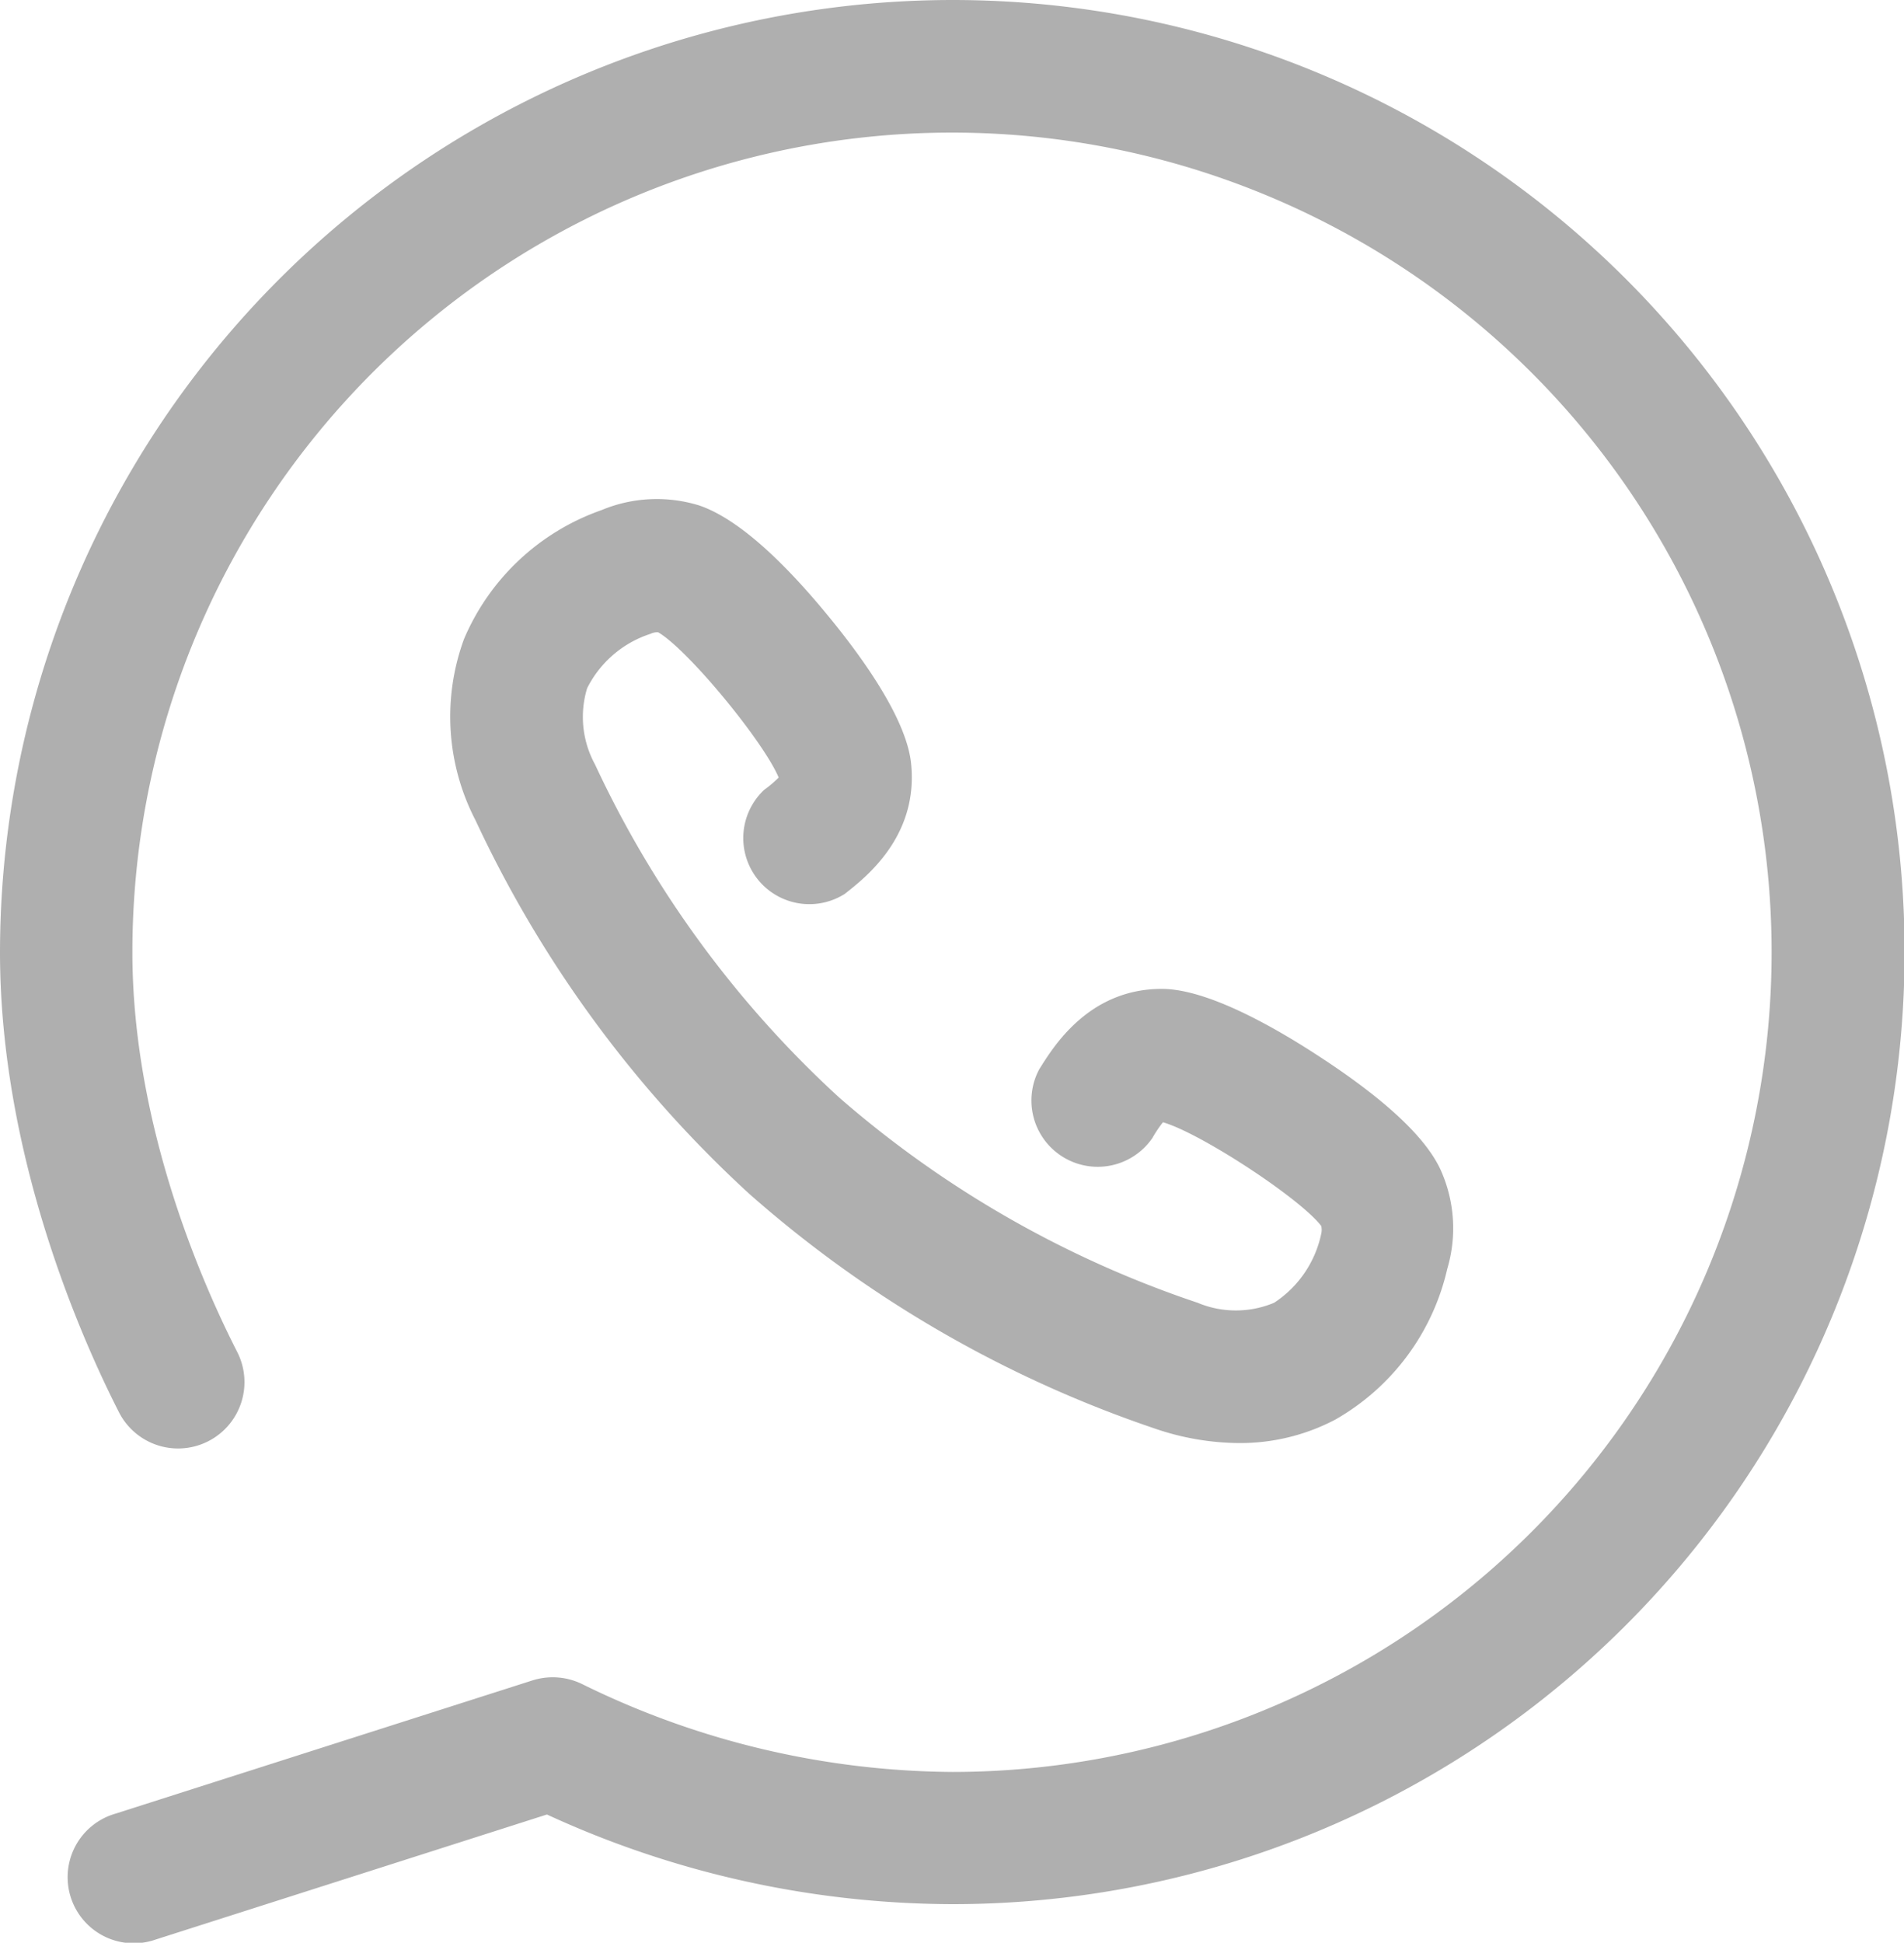
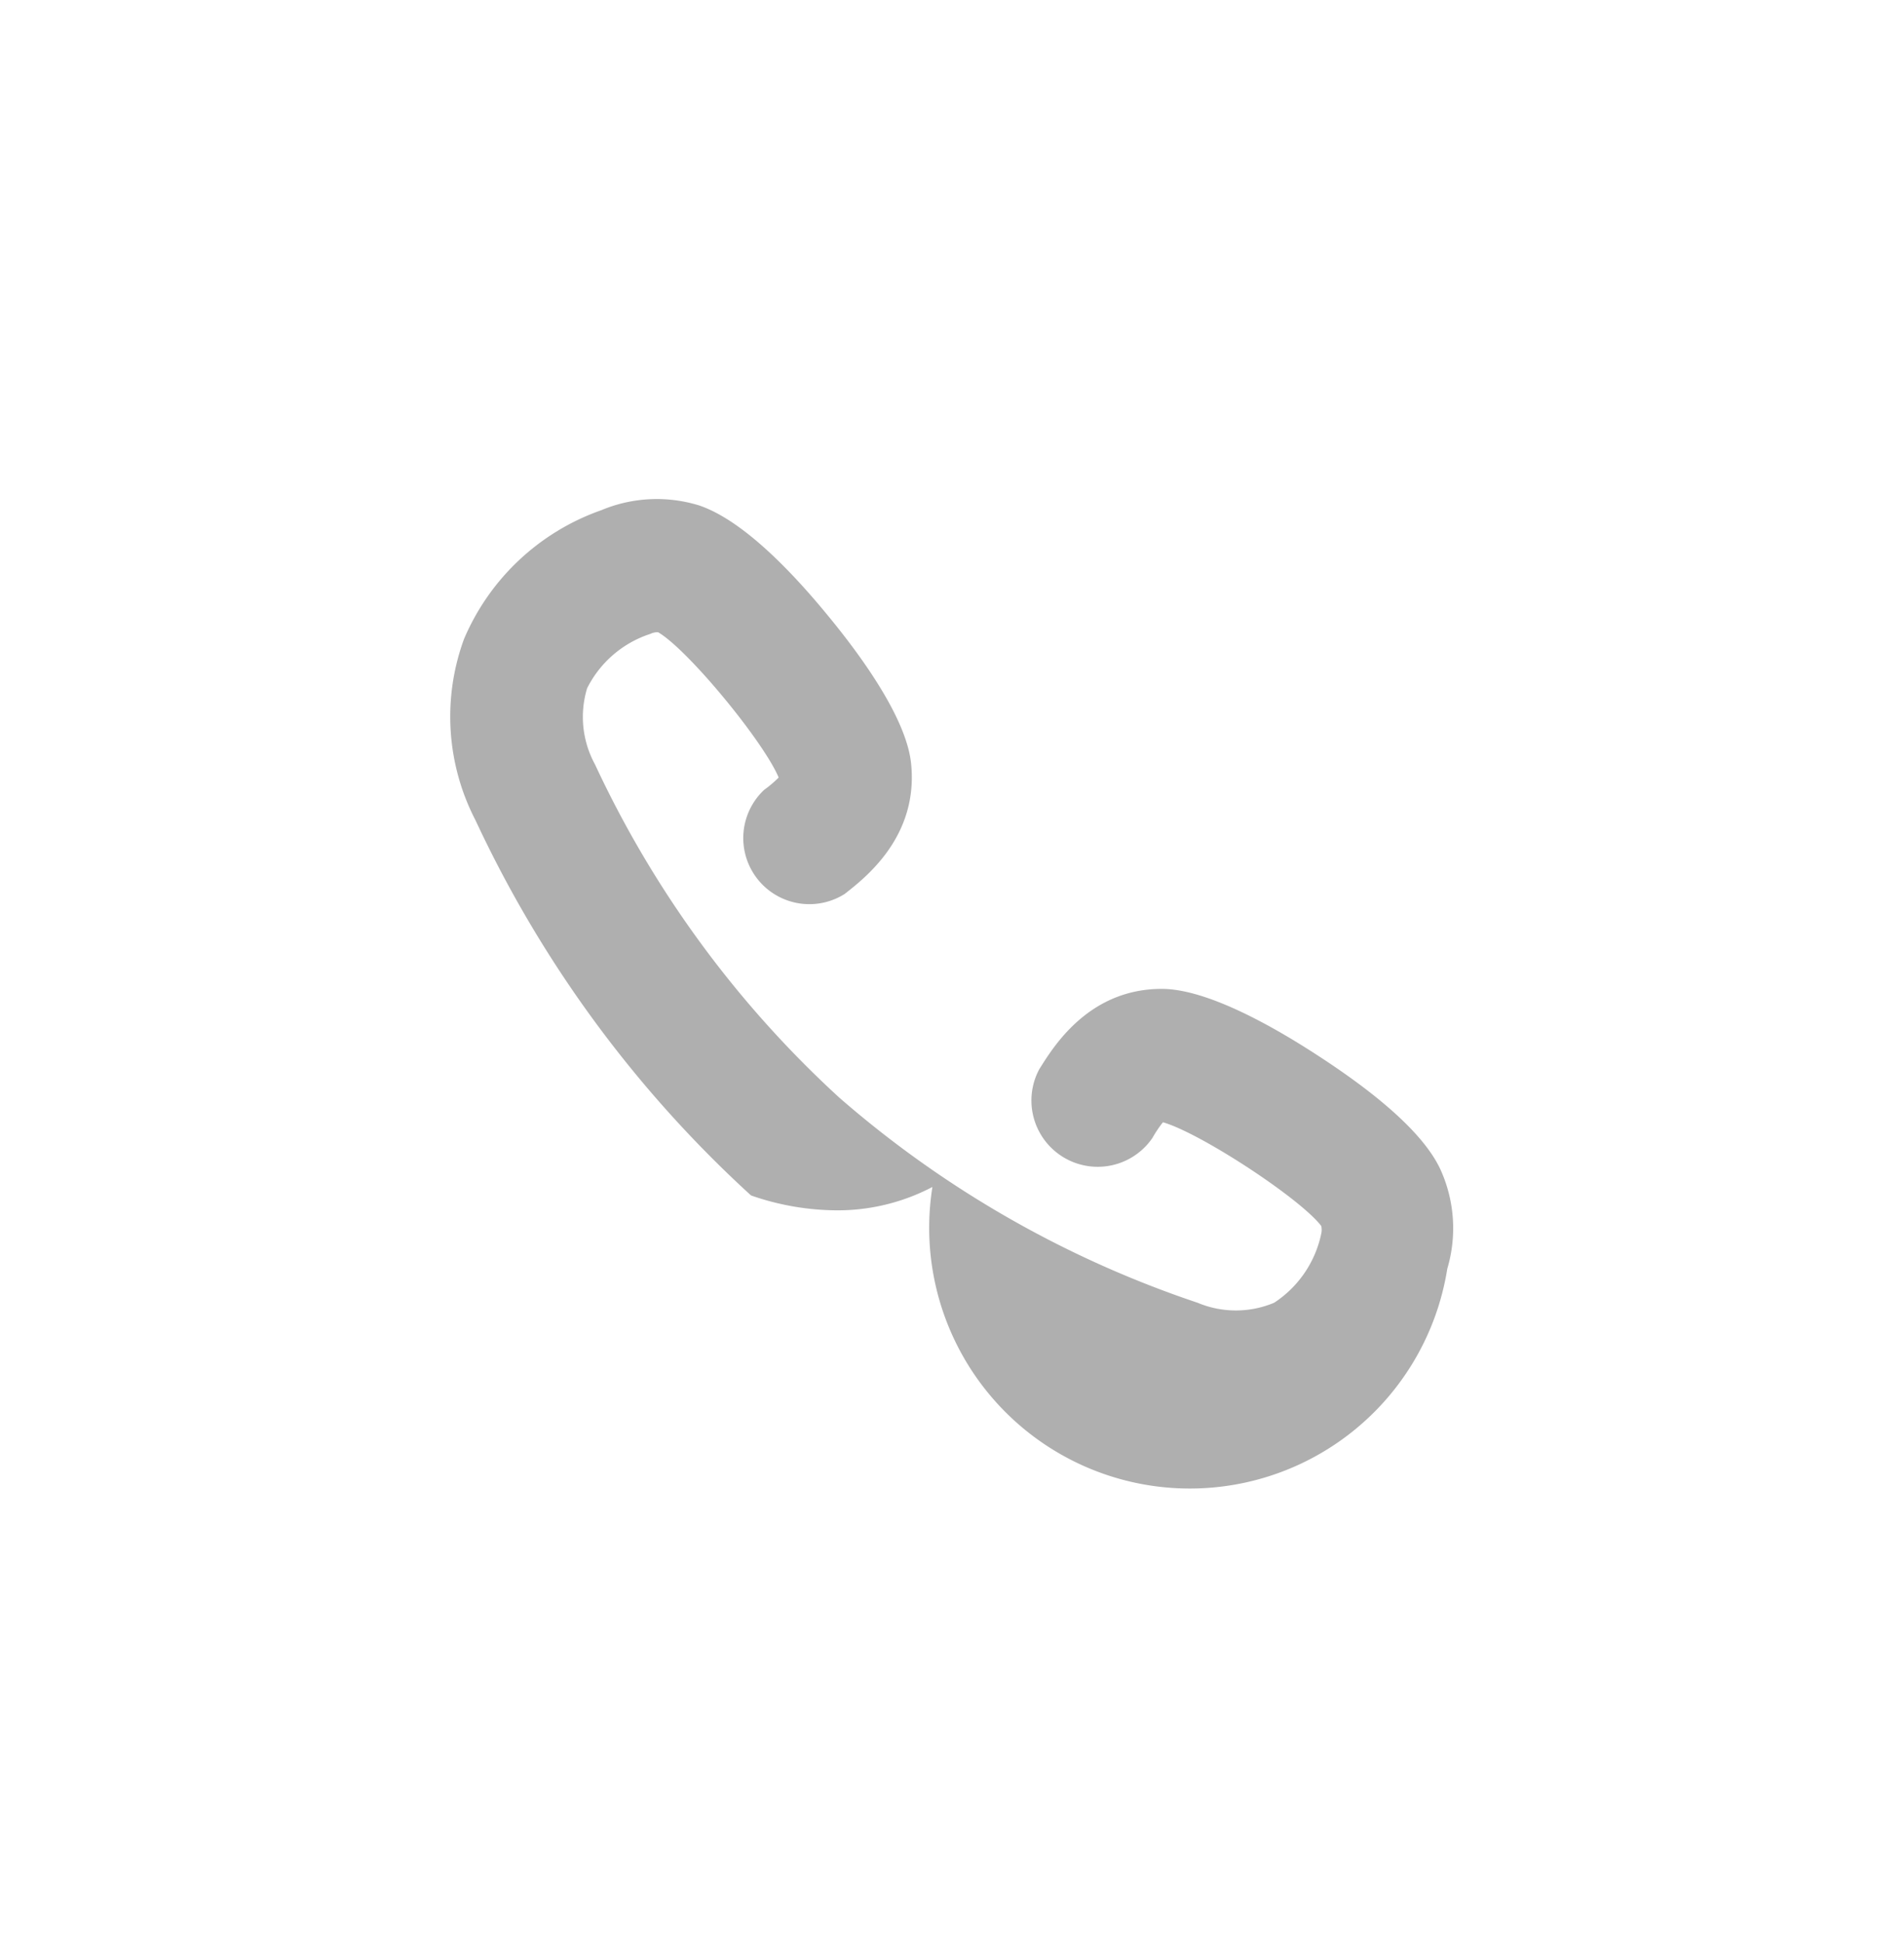
<svg xmlns="http://www.w3.org/2000/svg" id="Ebene_1" data-name="Ebene 1" viewBox="0 0 96.22 98.17">
  <defs>
    <style>.cls-1{fill:#afafaf;}</style>
  </defs>
-   <path class="cls-1" d="M50,.83A48.17,48.17,0,0,0,1.86,48.94c0,10.39,4.21,19.71,6,23.23a3.34,3.34,0,1,0,6-3C12.24,66,8.55,57.87,8.55,48.94A41.42,41.42,0,1,1,50,90.37,42.91,42.91,0,0,1,31.3,85.94a3.39,3.39,0,0,0-2.52-.2L7.72,92.47a3.34,3.34,0,1,0,2,6.37l19.78-6.32A49.21,49.21,0,0,0,50,97.05,48.11,48.11,0,0,0,50,.83Zm0,0" transform="translate(-1.86 -0.83)" />
-   <path class="cls-1" d="M40.48,40.74A3.34,3.34,0,0,0,44.55,46c1-.79,3.75-2.88,3.35-6.61-.24-2.23-2.41-5.28-4.19-7.44-2.6-3.17-4.8-5-6.52-5.58a7.26,7.26,0,0,0-4.94.24,11.78,11.78,0,0,0-6.94,6.51,11.38,11.38,0,0,0,.58,9.16,60,60,0,0,0,13.86,18.9l.07.06A60,60,0,0,0,60.17,73a13.33,13.33,0,0,0,4.29.75,10.31,10.31,0,0,0,4.87-1.18A11.78,11.78,0,0,0,75,64.94a7.18,7.18,0,0,0-.3-4.91c-.72-1.67-2.83-3.65-6.27-5.88-2.35-1.53-5.62-3.35-7.86-3.35h0c-3.74,0-5.52,3-6.19,4.06a3.35,3.35,0,0,0,5.72,3.47,6.13,6.13,0,0,1,.53-.79c1.89.54,6.94,3.85,8,5.24a.87.87,0,0,1,0,.39,5.52,5.52,0,0,1-2.38,3.49,5,5,0,0,1-3.87,0A53.41,53.41,0,0,1,44.28,56.3h0A53.34,53.34,0,0,1,31.93,39.46a5,5,0,0,1-.4-3.85,5.46,5.46,0,0,1,3.2-2.75.78.78,0,0,1,.39-.08c1.5.87,5.33,5.52,6.09,7.34a5.73,5.73,0,0,1-.73.62Zm0,0" transform="translate(-1.86 -0.83)" />
+   <path class="cls-1" d="M40.48,40.74A3.34,3.34,0,0,0,44.55,46c1-.79,3.75-2.88,3.35-6.61-.24-2.23-2.41-5.28-4.19-7.44-2.6-3.17-4.8-5-6.52-5.58a7.26,7.26,0,0,0-4.94.24,11.78,11.78,0,0,0-6.94,6.51,11.38,11.38,0,0,0,.58,9.16,60,60,0,0,0,13.86,18.9l.07.06a13.33,13.33,0,0,0,4.29.75,10.31,10.31,0,0,0,4.87-1.18A11.78,11.78,0,0,0,75,64.94a7.18,7.18,0,0,0-.3-4.91c-.72-1.67-2.83-3.65-6.27-5.88-2.35-1.53-5.62-3.35-7.86-3.35h0c-3.74,0-5.52,3-6.19,4.06a3.35,3.35,0,0,0,5.72,3.47,6.13,6.13,0,0,1,.53-.79c1.89.54,6.94,3.85,8,5.24a.87.87,0,0,1,0,.39,5.52,5.52,0,0,1-2.38,3.49,5,5,0,0,1-3.87,0A53.41,53.41,0,0,1,44.28,56.3h0A53.34,53.34,0,0,1,31.93,39.46a5,5,0,0,1-.4-3.85,5.46,5.46,0,0,1,3.2-2.75.78.78,0,0,1,.39-.08c1.5.87,5.33,5.52,6.09,7.34a5.73,5.73,0,0,1-.73.62Zm0,0" transform="translate(-1.86 -0.83)" />
</svg>